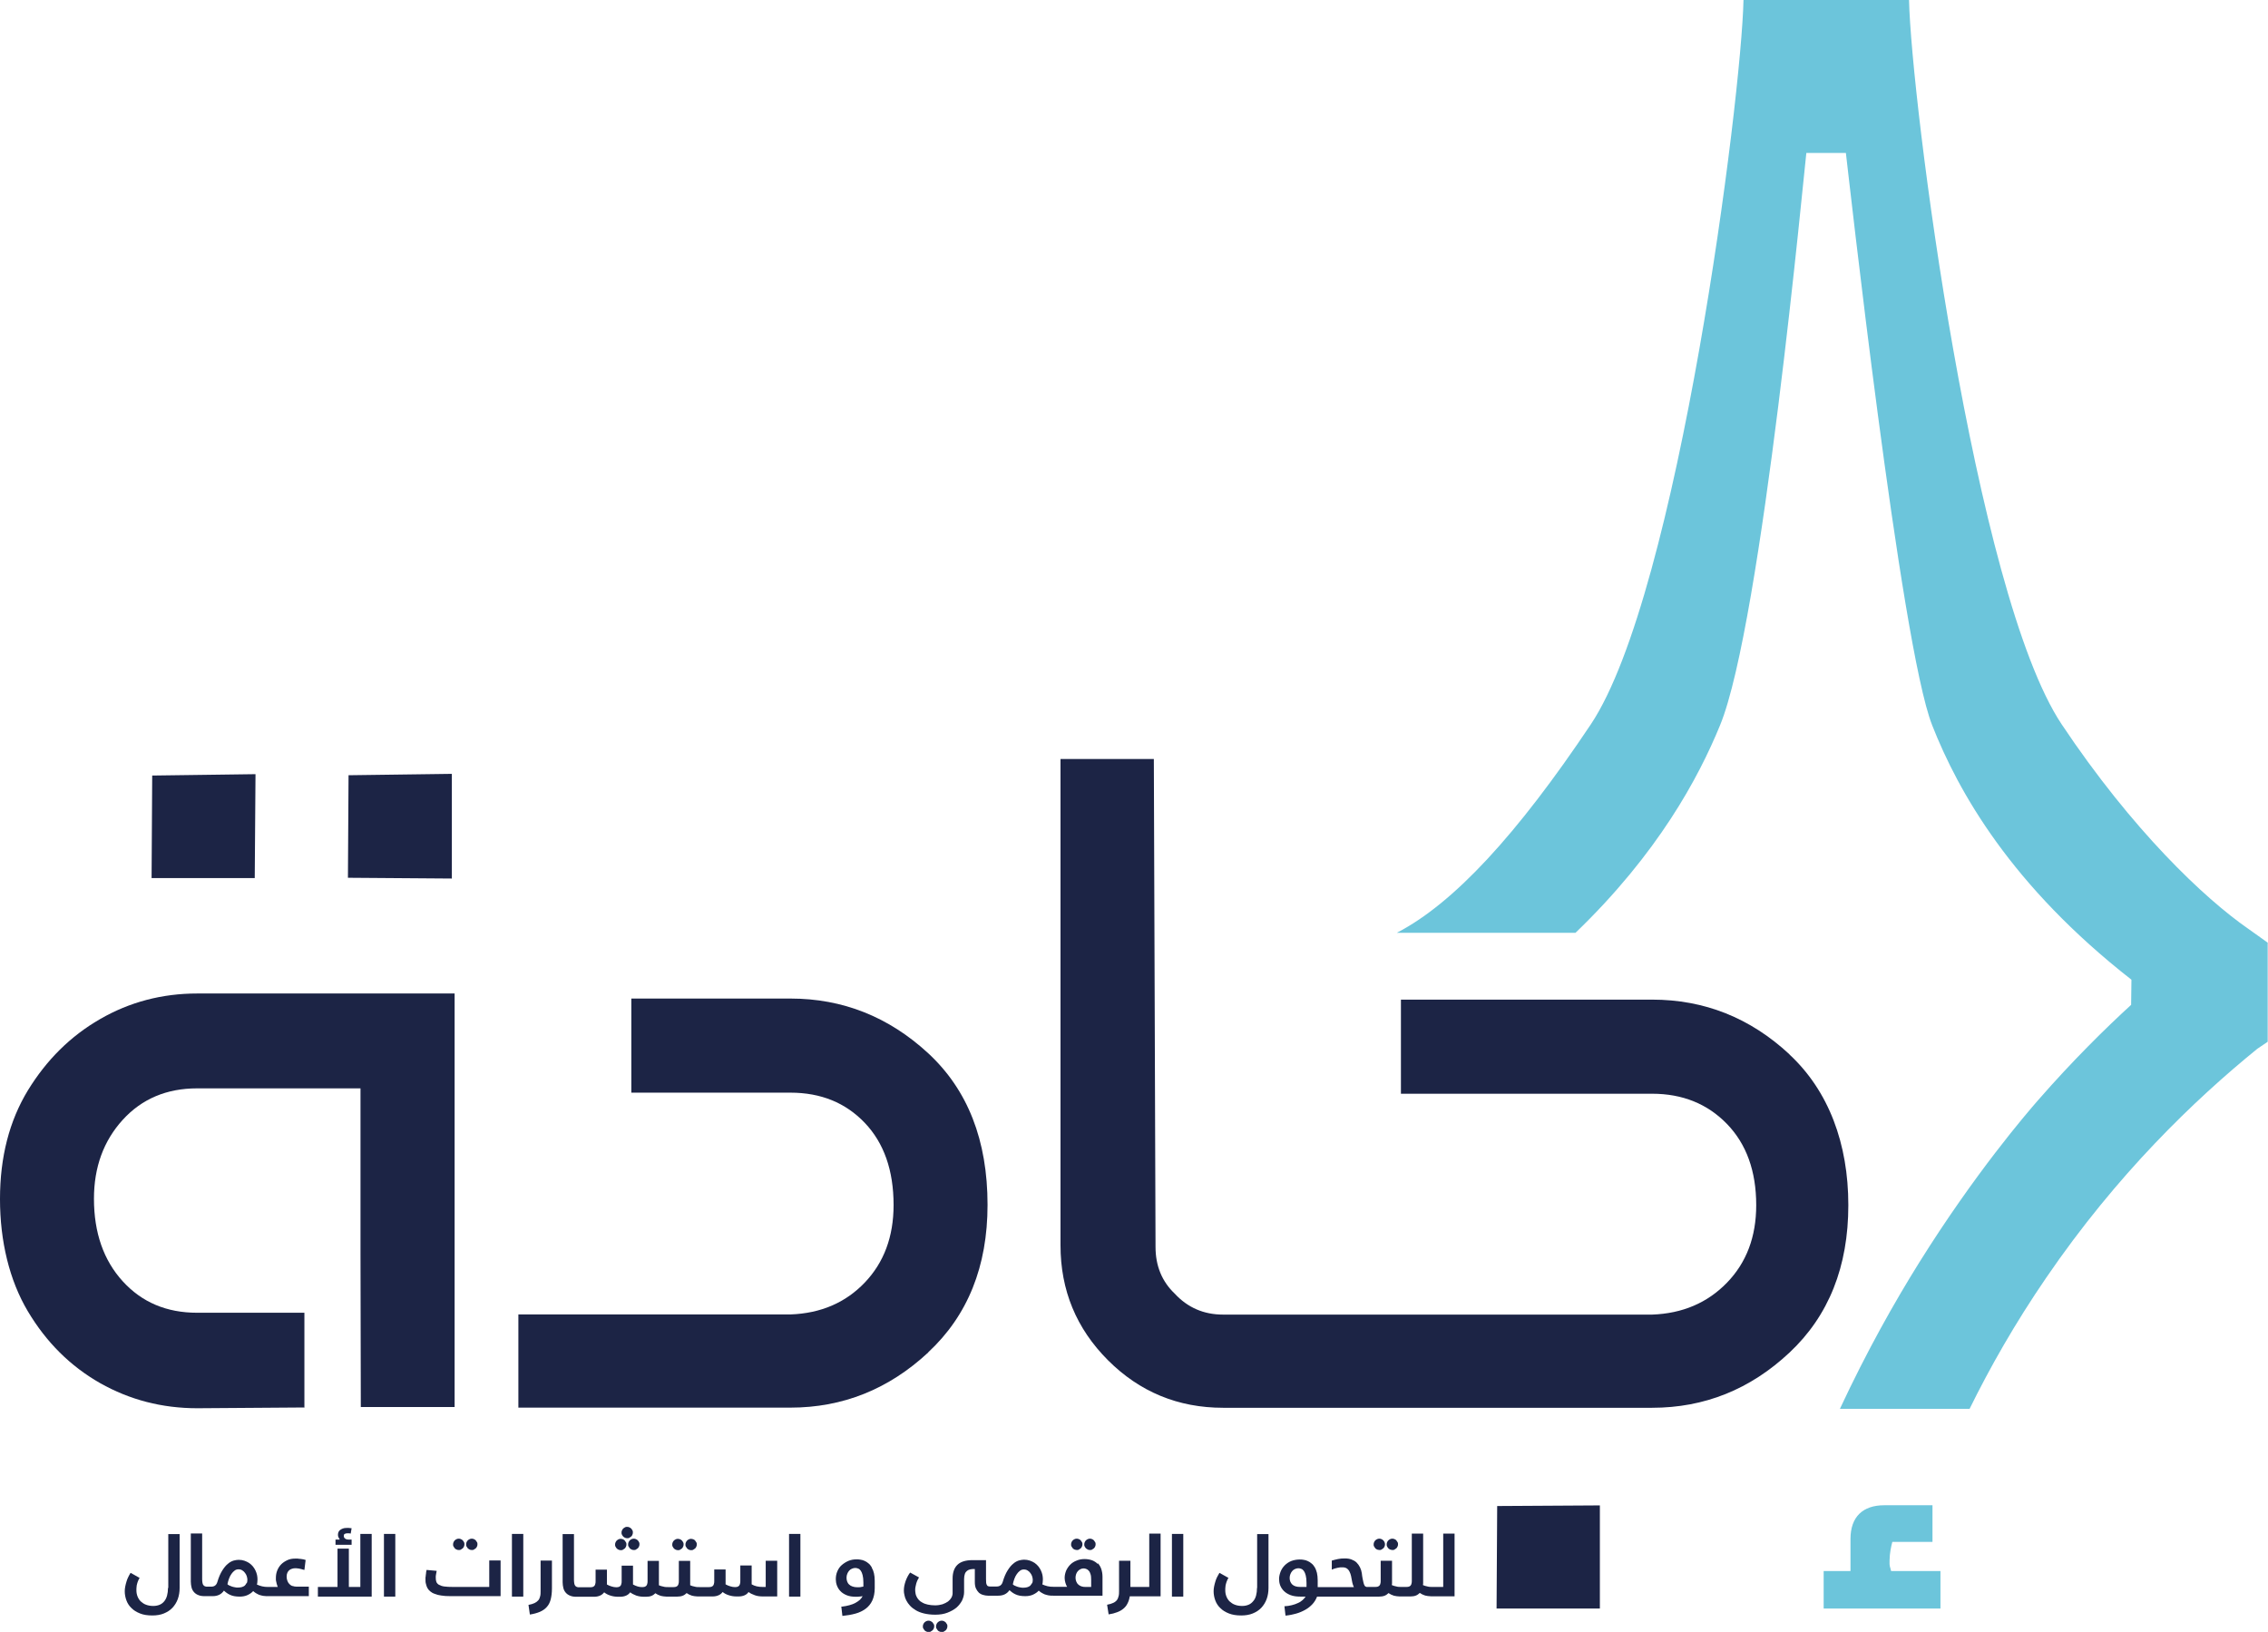
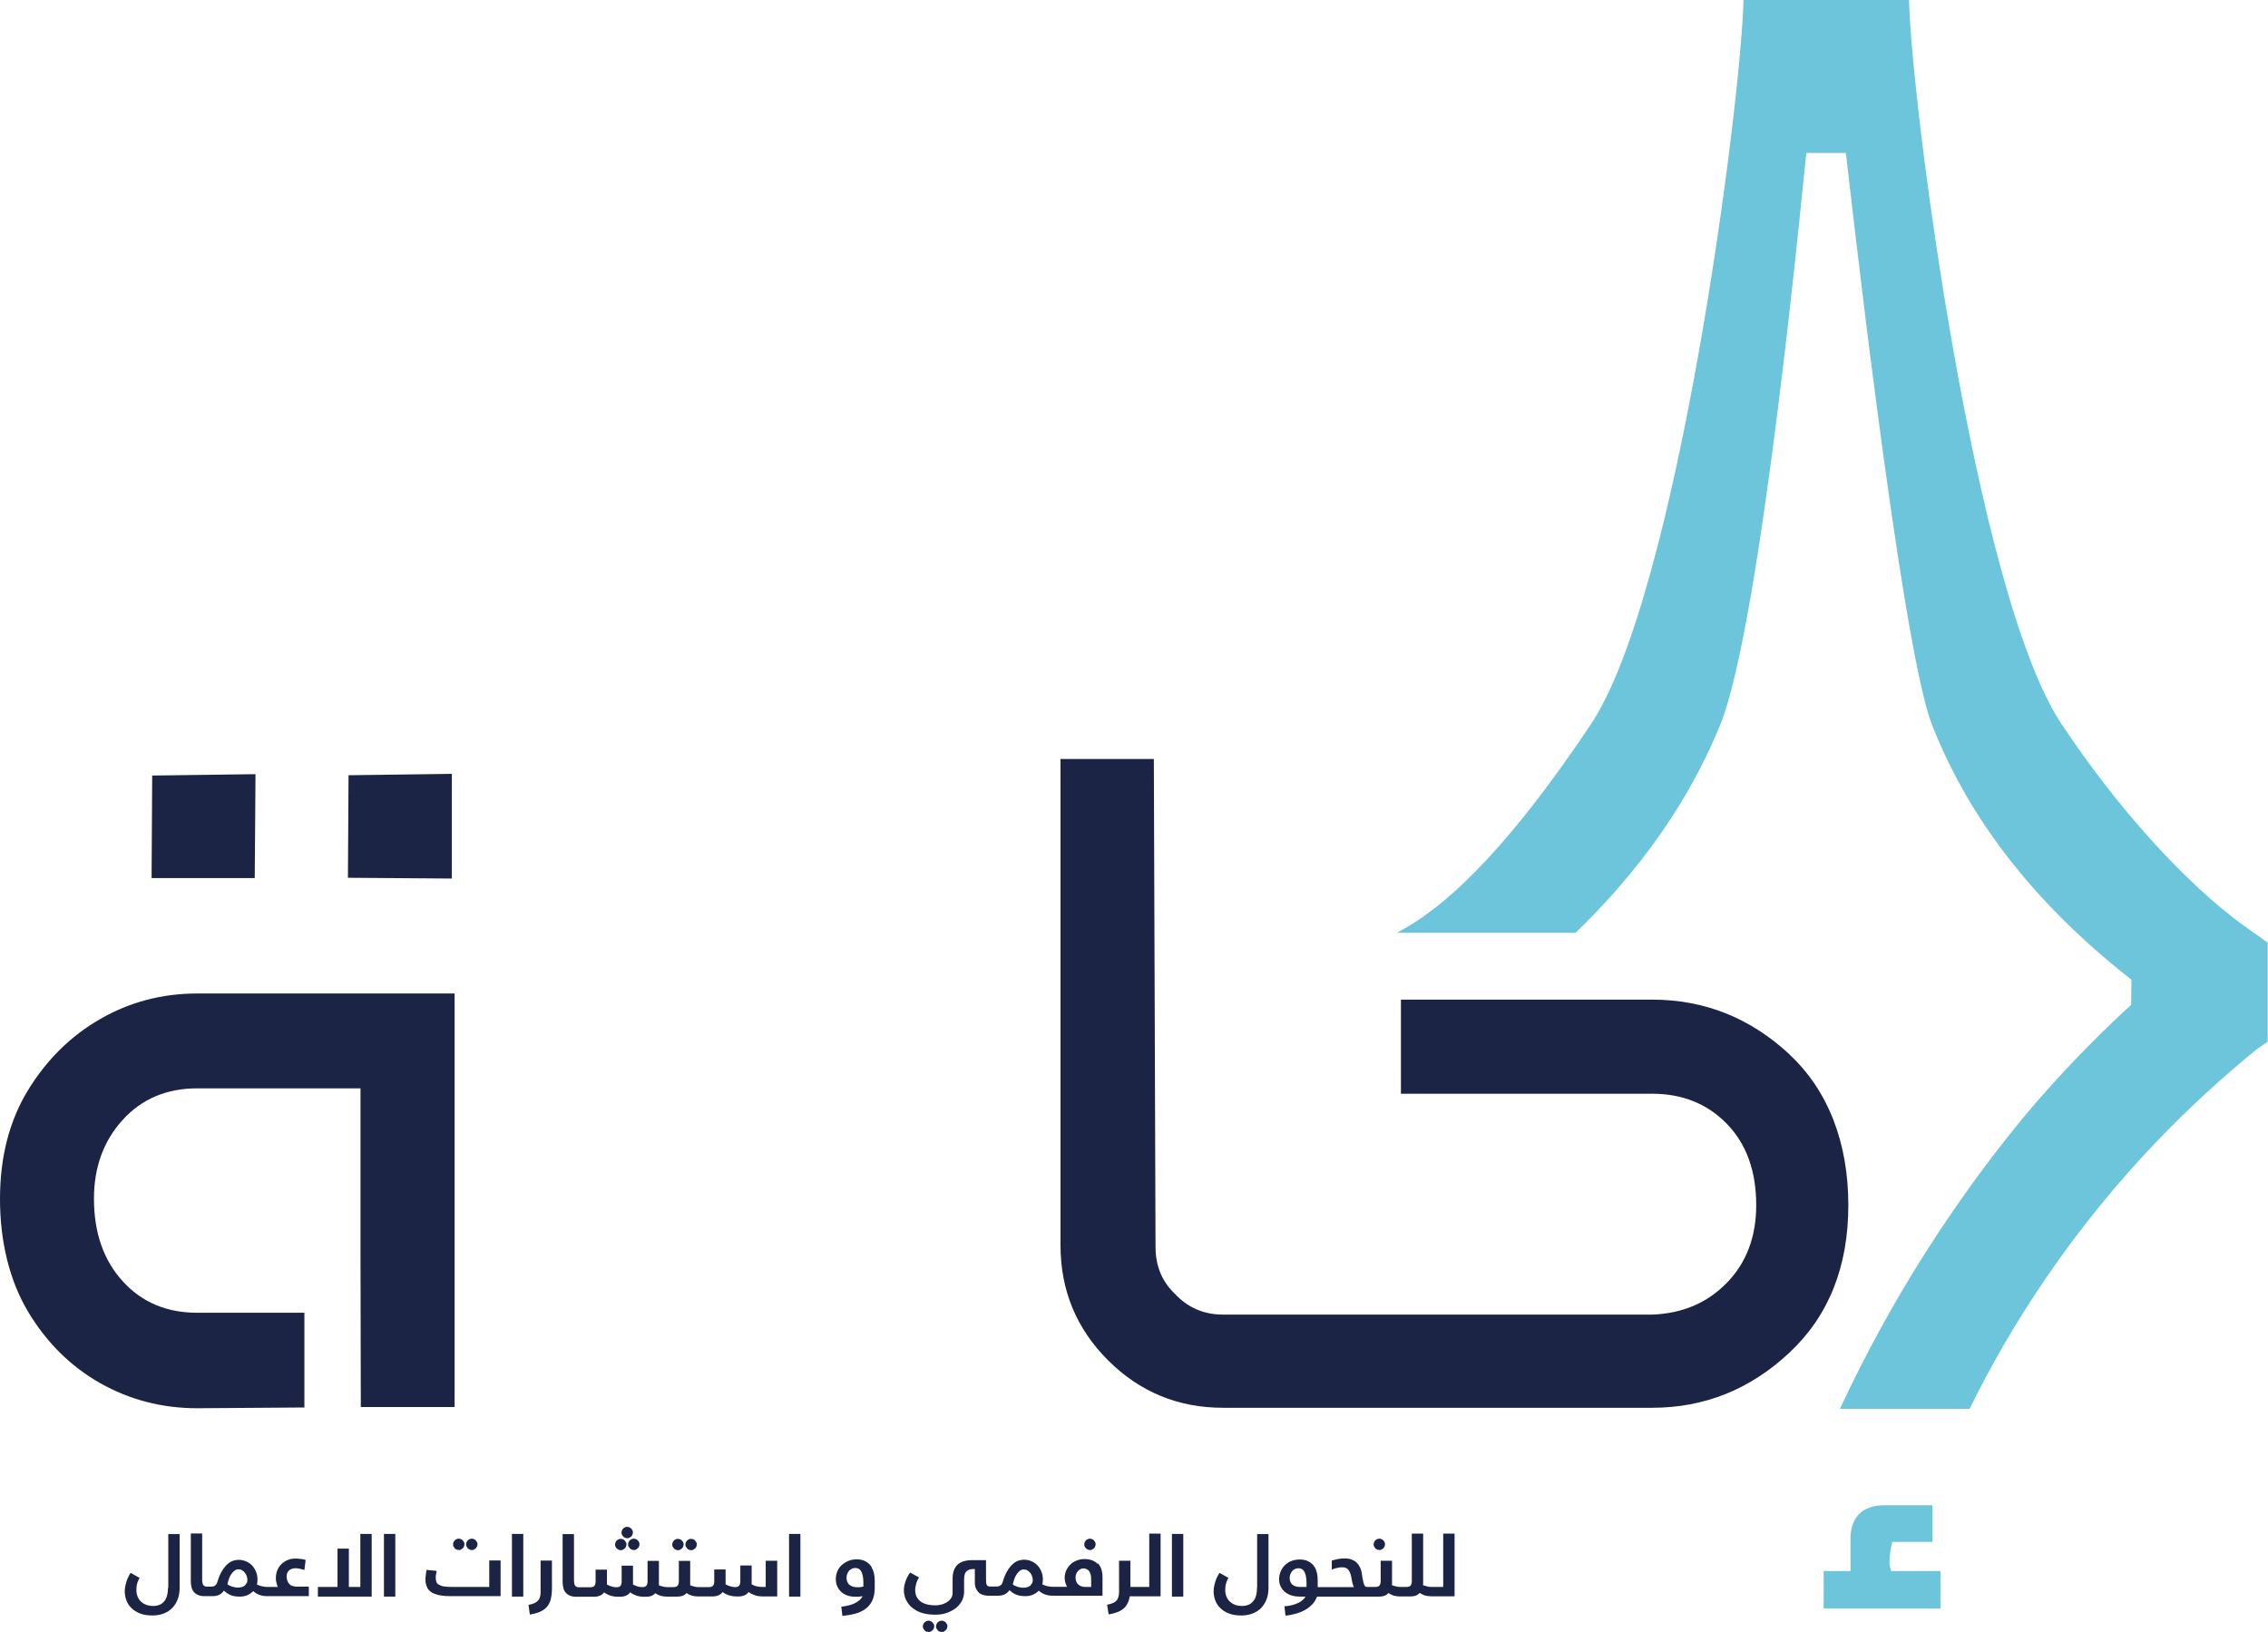
<svg xmlns="http://www.w3.org/2000/svg" id="Layer_1" data-name="Layer 1" viewBox="0 0 147.97 106.47">
  <defs>
    <style>      .cls-1 {        fill: #6cc5db;      }      .cls-2 {        fill: #1c2445;      }    </style>
  </defs>
  <g>
    <path class="cls-1" d="M123.28,101.79c.01-.48,.1-.88,.18-1.19h2.62v-2.39h-3.15c-1.4,0-2.2,.76-2.2,2.2v2.09h-1.75v2.45h7.62v-2.45h-3.22c-.06-.31-.12-.24-.1-.71Z" />
    <path class="cls-1" d="M147.97,61.52s-.94-.68-1.3-.93c-2.85-1.98-7.54-6.41-12.16-13.33-5.71-8.56-9.83-40.87-9.96-47.27h-10.8c-.13,6.4-4.25,38.71-9.96,47.27-4.82,7.21-8.94,11.66-12.62,13.58l-.03,.02h11.65c5.37-5.17,8.02-10.1,9.43-13.54,2.74-6.66,5.51-36.43,5.63-37.34h2.58c.12,.93,3.56,32.1,5.63,37.34,1.71,4.35,5.17,10.48,13,16.6l-.02,1.64c-1.67,1.53-3.79,3.61-6.07,6.22-.75,.86-4.12,4.77-7.76,10.6-1.61,2.58-3.41,5.77-5.17,9.54h8.46c1.32-2.68,2.96-5.58,5.01-8.57,4.6-6.73,9.65-11.58,13.76-14.92l.68-.46v-6.45Z" />
  </g>
  <g>
    <polygon class="cls-2" points="29.48 50.49 22.74 50.58 22.7 57.27 29.48 57.32 29.48 50.49" />
    <polygon class="cls-2" points="16.67 50.51 9.93 50.6 9.89 57.29 16.62 57.29 16.67 50.51" />
    <path class="cls-2" d="M19.86,91.79v-6.14h-7c-1.99,0-3.6-.68-4.85-2.05-1.25-1.37-1.88-3.17-1.88-5.39,0-2.06,.63-3.78,1.88-5.15s2.87-2.05,4.85-2.05h10.66v10.78l.02,10.01h6.12v-26.98H12.87c-2.3,0-4.42,.56-6.34,1.67-1.93,1.11-3.49,2.66-4.71,4.65-1.21,1.99-1.82,4.35-1.82,7.09s.61,5.3,1.82,7.33c1.21,2.03,2.78,3.58,4.71,4.68,1.93,1.09,4.04,1.64,6.34,1.64l7-.05Z" />
-     <path class="cls-2" d="M60.56,88.23c2.58-2.4,3.87-5.61,3.87-9.62,0-4.21-1.29-7.5-3.87-9.89-2.58-2.38-5.58-3.57-8.99-3.57h-10.38v6.14h10.38c1.99,0,3.6,.66,4.85,1.97,1.25,1.31,1.88,3.1,1.88,5.36,0,2.07-.63,3.75-1.88,5.06-1.25,1.31-2.87,2.01-4.85,2.08h-17.75v6.08h17.75c3.41,0,6.41-1.2,8.99-3.6Z" />
-     <polygon class="cls-2" points="97.64 104.95 104.38 104.95 104.38 98.22 97.68 98.26 97.64 104.95" />
    <path class="cls-2" d="M116.75,68.79c-2.56-2.38-5.55-3.57-8.96-3.57h-16.39v6.14h16.39c1.98,0,3.61,.66,4.88,1.97,1.27,1.31,1.91,3.08,1.91,5.3,0,2.07-.64,3.75-1.91,5.06-1.27,1.31-2.9,2.01-4.88,2.08h-27.99c-1.27,0-2.32-.46-3.16-1.37-.83-.79-1.25-1.81-1.25-3.04l-.11-31.84h-6.09v31.72c0,2.94,1.03,5.44,3.1,7.51,2.06,2.06,4.57,3.1,7.51,3.1h27.99c3.41,0,6.4-1.2,8.96-3.6,2.56-2.4,3.84-5.61,3.84-9.62s-1.28-7.45-3.84-9.83Z" />
    <path class="cls-2" d="M10.96,103.6c0,.19-.02,.35-.06,.5-.04,.15-.1,.27-.18,.37-.08,.1-.18,.18-.3,.23-.12,.05-.26,.08-.42,.08-.18,0-.34-.03-.47-.08-.14-.05-.25-.13-.35-.22-.09-.09-.16-.2-.21-.33-.05-.13-.07-.26-.07-.4,0-.07,0-.14,.01-.21,0-.07,.02-.15,.04-.22,.02-.07,.04-.14,.07-.2,.03-.06,.05-.12,.09-.17l-.59-.33c-.06,.08-.1,.18-.15,.27-.05,.1-.09,.2-.12,.31-.03,.1-.06,.21-.08,.32-.02,.1-.03,.21-.03,.3,0,.21,.04,.41,.11,.6,.07,.19,.18,.36,.33,.5,.15,.15,.33,.26,.56,.35,.22,.09,.49,.13,.8,.13,.28,0,.53-.04,.75-.13,.22-.09,.41-.21,.56-.37,.15-.16,.27-.35,.35-.57,.08-.22,.12-.46,.12-.72v-3.52h-.74v3.52Z" />
    <path class="cls-2" d="M19.09,103.49c-.08-.03-.15-.08-.21-.14-.06-.06-.1-.13-.13-.21-.03-.08-.05-.17-.05-.27,0-.11,.02-.19,.05-.26,.03-.07,.08-.13,.13-.17,.05-.04,.11-.07,.18-.09,.06-.02,.13-.03,.19-.03,.06,0,.11,0,.17,.01,.06,0,.12,.02,.17,.03,.05,.01,.1,.02,.15,.04,.05,.01,.09,.02,.12,.03l.08-.65s-.09-.03-.14-.04c-.06-.01-.12-.02-.19-.03-.06,0-.13-.01-.19-.02-.06,0-.11,0-.16,0-.19,0-.36,.03-.51,.1-.15,.07-.29,.16-.4,.27-.11,.11-.2,.25-.26,.4-.06,.15-.09,.31-.09,.48,0,.04,0,.09,0,.14,0,.05,.02,.1,.03,.15,.01,.05,.02,.11,.04,.16,.02,.05,.03,.1,.05,.15h-.63c-.14,0-.27-.01-.39-.04-.12-.03-.24-.07-.34-.12,.02-.05,.03-.11,.03-.16,0-.06,.01-.11,.01-.17,0-.09-.01-.19-.03-.29s-.06-.2-.1-.29c-.04-.09-.1-.18-.17-.27-.07-.08-.15-.16-.24-.22-.09-.06-.2-.11-.31-.15-.12-.04-.24-.06-.38-.06-.1,0-.21,.02-.33,.05-.12,.04-.25,.1-.37,.21-.13,.1-.25,.25-.37,.44-.12,.19-.23,.44-.32,.75-.03,.1-.08,.18-.15,.23-.07,.05-.15,.07-.24,.07h-.26c-.06,0-.11,0-.15-.02-.04-.01-.08-.04-.11-.08-.03-.04-.05-.08-.06-.15-.01-.06-.02-.14-.02-.23v-2.99h-.74v3.14c0,.14,.02,.27,.05,.39,.03,.12,.09,.22,.16,.3,.07,.08,.17,.15,.28,.19,.11,.05,.25,.07,.41,.07h.53c.32,0,.57-.12,.73-.36,.05,.05,.11,.09,.17,.14,.06,.05,.14,.09,.22,.13,.08,.04,.18,.07,.28,.09,.11,.02,.23,.03,.36,.03,.19,0,.36-.03,.51-.1,.15-.07,.27-.15,.37-.26,.05,.05,.11,.09,.17,.13,.06,.04,.13,.07,.21,.11,.08,.03,.17,.05,.26,.07,.06,.01,.14,.01,.21,.02,0,0,0,0,0,0,.01,0,.04,0,.05,0,.02,0,.03,0,.05,0h2.68v-.62h-.81c-.1,0-.19-.02-.26-.05Zm-3.01-.2c-.03,.07-.07,.12-.12,.17-.05,.04-.12,.07-.19,.09-.08,.02-.16,.03-.25,.03-.06,0-.13,0-.2-.02-.07-.01-.14-.03-.2-.05-.06-.02-.12-.05-.17-.07-.05-.03-.09-.05-.11-.08,.02-.12,.06-.24,.1-.36,.04-.12,.1-.22,.16-.31,.06-.09,.13-.16,.21-.22,.08-.06,.16-.08,.25-.08s.18,.02,.25,.07c.07,.04,.13,.1,.18,.17,.05,.07,.09,.14,.11,.21,.02,.08,.04,.15,.04,.21,0,.1-.01,.18-.04,.25Z" />
    <polygon class="cls-2" points="23.51 103.54 22.76 103.54 22.76 101.04 22.02 101.04 22.02 103.54 20.74 103.54 20.74 104.17 24.25 104.17 24.25 100.08 23.51 100.08 23.51 103.54" />
-     <path class="cls-2" d="M21.88,100.79h1.06v-.34h-.17c-.12,0-.2-.02-.26-.07-.06-.05-.08-.1-.08-.17s.02-.11,.06-.13,.09-.04,.15-.04c.03,0,.07,0,.12,0,.05,0,.09,.01,.12,.02l.06-.35c-.07-.01-.13-.02-.18-.02s-.1,0-.14,0c-.1,0-.19,.01-.26,.04-.07,.03-.13,.06-.18,.1-.05,.04-.08,.09-.1,.14-.02,.05-.03,.11-.03,.17,0,.06,.01,.12,.04,.17,.03,.05,.05,.1,.08,.14h-.28v.34Z" />
    <rect class="cls-2" x="25.05" y="100.08" width=".74" height="4.09" />
    <path class="cls-2" d="M29.56,100.76c0,.05,0,.1,.03,.14,.02,.04,.05,.08,.08,.12,.03,.03,.07,.06,.12,.08,.04,.02,.09,.03,.14,.03s.1,0,.14-.03c.04-.02,.08-.05,.12-.08,.03-.03,.06-.07,.08-.12,.02-.04,.03-.09,.03-.14s0-.1-.03-.14c-.02-.04-.04-.08-.08-.12-.03-.03-.07-.06-.12-.08-.04-.02-.09-.03-.14-.03s-.1,.01-.14,.03c-.04,.02-.08,.04-.12,.08-.03,.03-.06,.07-.08,.12-.02,.04-.03,.09-.03,.14Z" />
    <path class="cls-2" d="M30.52,101.02s.07,.06,.12,.08c.04,.02,.09,.03,.14,.03s.1,0,.14-.03c.04-.02,.08-.05,.12-.08,.03-.03,.06-.07,.08-.12,.02-.04,.03-.09,.03-.14s0-.1-.03-.14c-.02-.04-.05-.08-.08-.12-.03-.03-.07-.06-.12-.08-.04-.02-.09-.03-.14-.03s-.1,.01-.14,.03c-.04,.02-.08,.04-.12,.08-.03,.03-.06,.07-.08,.12-.02,.04-.03,.09-.03,.14s0,.1,.03,.14c.02,.04,.05,.08,.08,.12Z" />
    <path class="cls-2" d="M31.92,103.54h-2.35c-.24,0-.43-.01-.58-.03-.15-.02-.26-.06-.35-.11-.08-.05-.14-.11-.17-.19-.03-.08-.04-.17-.04-.28,0-.07,0-.14,.02-.22,.01-.07,.02-.14,.04-.22l-.66-.06s-.02,.1-.03,.16c0,.06-.01,.11-.02,.17,0,.06-.01,.11-.02,.16,0,.05,0,.1,0,.13,0,.1,0,.2,.03,.29,.02,.09,.05,.18,.09,.26,.04,.08,.11,.16,.18,.22,.08,.07,.18,.13,.3,.17,.12,.05,.26,.09,.43,.11,.17,.03,.36,.04,.59,.04h3.28v-2.33h-.74v1.71Z" />
    <rect class="cls-2" x="33.4" y="100.08" width=".74" height="4.09" />
    <path class="cls-2" d="M35.27,103.8c0,.13,0,.25-.03,.35-.02,.1-.06,.19-.12,.26-.06,.07-.14,.13-.24,.18-.1,.05-.24,.09-.4,.12l.09,.63c.26-.04,.47-.1,.66-.18,.18-.08,.33-.18,.45-.32,.12-.13,.2-.3,.25-.49,.05-.2,.08-.43,.08-.71v-1.82h-.74v1.96Z" />
    <path class="cls-2" d="M41.06,100.33s.08-.05,.12-.08,.06-.07,.08-.12c.02-.04,.03-.09,.03-.14s0-.1-.03-.14c-.02-.04-.04-.08-.08-.12-.03-.03-.07-.06-.12-.08-.04-.02-.09-.03-.14-.03s-.1,0-.14,.03c-.04,.02-.08,.04-.12,.08s-.06,.07-.08,.12c-.02,.04-.03,.09-.03,.14s0,.1,.03,.14c.02,.04,.04,.08,.08,.12,.03,.03,.07,.06,.12,.08,.04,.02,.09,.03,.14,.03s.1,0,.14-.03Z" />
    <path class="cls-2" d="M41.09,101.02s.07,.06,.12,.08c.04,.02,.09,.03,.14,.03s.1,0,.14-.03c.04-.02,.08-.05,.12-.08,.03-.03,.06-.07,.08-.12,.02-.04,.03-.09,.03-.14s0-.1-.03-.14c-.02-.04-.04-.08-.08-.12-.03-.03-.07-.06-.12-.08-.04-.02-.09-.03-.14-.03s-.1,.01-.14,.03c-.04,.02-.08,.04-.12,.08-.03,.03-.06,.07-.08,.12-.02,.04-.03,.09-.03,.14s0,.1,.03,.14c.02,.04,.05,.08,.08,.12Z" />
    <path class="cls-2" d="M40.64,100.43s-.09-.03-.14-.03-.1,.01-.14,.03c-.04,.02-.08,.04-.12,.08-.03,.03-.06,.07-.08,.12-.02,.04-.03,.09-.03,.14s0,.1,.03,.14c.02,.04,.04,.08,.08,.12,.03,.03,.07,.06,.12,.08,.04,.02,.09,.03,.14,.03s.1,0,.14-.03c.04-.02,.08-.05,.12-.08,.03-.03,.06-.07,.08-.12,.02-.04,.03-.09,.03-.14s0-.1-.03-.14c-.02-.04-.05-.08-.08-.12-.03-.03-.07-.06-.12-.08Z" />
    <path class="cls-2" d="M44.37,100.43s-.09-.03-.14-.03-.1,.01-.14,.03c-.04,.02-.08,.04-.12,.08s-.06,.07-.08,.12c-.02,.04-.03,.09-.03,.14s0,.1,.03,.14c.02,.04,.04,.08,.08,.12,.03,.03,.07,.06,.12,.08,.04,.02,.09,.03,.14,.03s.1,0,.14-.03c.04-.02,.08-.05,.12-.08,.03-.03,.06-.07,.08-.12,.02-.04,.03-.09,.03-.14s0-.1-.03-.14c-.02-.04-.04-.08-.08-.12s-.07-.06-.12-.08Z" />
    <path class="cls-2" d="M45.23,100.43s-.09-.03-.14-.03-.1,.01-.14,.03-.08,.04-.12,.08c-.03,.03-.06,.07-.08,.12-.02,.04-.03,.09-.03,.14s0,.1,.03,.14c.02,.04,.05,.08,.08,.12,.03,.03,.07,.06,.12,.08,.04,.02,.09,.03,.14,.03s.1,0,.14-.03c.04-.02,.08-.05,.12-.08,.03-.03,.06-.07,.08-.12,.02-.04,.03-.09,.03-.14s0-.1-.03-.14c-.02-.04-.05-.08-.08-.12s-.07-.06-.12-.08Z" />
    <path class="cls-2" d="M49.99,103.54h-.21c-.15,0-.29-.01-.41-.04-.12-.03-.23-.07-.33-.13,0-.02,0-.05,0-.07,0-.02,0-.05,0-.07v-1.09h-.74v.99c0,.08,0,.15-.02,.2-.01,.05-.03,.1-.06,.13s-.06,.05-.11,.07c-.04,.01-.1,.02-.16,.02-.1,0-.2-.02-.3-.05s-.21-.07-.31-.13c0-.02,0-.04,0-.07v-.9h-.74v.73c0,.08,0,.15-.02,.2-.01,.05-.03,.1-.06,.13-.03,.03-.06,.05-.11,.07-.04,.01-.1,.02-.16,.02h-.59c-.12,0-.23,0-.33-.03-.11-.02-.21-.05-.3-.09,0-.03,0-.07,0-.1,0-.03,0-.07,0-.1v-1.39h-.74v1.29c0,.08,0,.15-.02,.2-.01,.05-.03,.1-.06,.13-.03,.03-.06,.05-.11,.07-.04,.01-.1,.02-.16,.02h-.32c-.12,0-.23,0-.33-.03-.11-.02-.21-.05-.3-.09,0-.03,0-.07,0-.1,0-.03,0-.07,0-.1v-1.39h-.74v1.29c0,.08,0,.15-.02,.2-.01,.05-.03,.1-.06,.13s-.06,.05-.11,.07c-.04,.01-.1,.02-.16,.02-.09,0-.19-.01-.29-.04-.1-.03-.2-.07-.31-.13,0-.02,0-.05,0-.07,0-.02,0-.05,0-.07v-1.09h-.74v.99c0,.08,0,.15-.02,.2-.01,.05-.03,.1-.06,.13s-.06,.05-.11,.07c-.04,.01-.1,.02-.16,.02-.1,0-.2-.02-.3-.05s-.21-.07-.31-.13c0-.02,0-.04,0-.07v-.9h-.74v.73c0,.08,0,.15-.02,.2-.01,.05-.03,.1-.06,.13-.03,.03-.06,.05-.11,.07-.04,.01-.1,.02-.16,.02h-.72c-.06,0-.11,0-.15-.02-.04-.01-.08-.04-.11-.08-.03-.04-.05-.08-.06-.15-.01-.06-.02-.14-.02-.23v-2.99h-.74v3.14c0,.14,.02,.27,.05,.39,.03,.12,.09,.22,.16,.3,.07,.08,.17,.15,.28,.19,.11,.05,.25,.07,.41,.07h1.15c.16,0,.29-.03,.4-.08,.11-.05,.19-.12,.26-.21,.11,.09,.24,.16,.4,.21,.15,.05,.32,.08,.51,.08h.13c.16,0,.29-.03,.4-.08,.11-.05,.19-.12,.26-.21,.11,.09,.24,.15,.39,.21,.15,.05,.32,.08,.51,.08h.13c.14,0,.26-.02,.36-.06,.1-.04,.18-.1,.25-.17,.1,.07,.22,.13,.35,.17,.1,.03,.23,.04,.37,.05,0,0,.01,0,.02,0,.02,0,.06,0,.09,0,0,0,0,0,.01,0h.59c.14,0,.26-.02,.36-.06,.1-.04,.18-.1,.25-.17,.1,.07,.22,.13,.35,.17,.1,.03,.23,.04,.37,.05,0,0,.01,0,.02,0,.02,0,.06,0,.09,0,0,0,0,0,.01,0h.85c.16,0,.29-.03,.4-.08,.11-.05,.19-.12,.26-.21,.11,.09,.24,.16,.4,.21,.15,.05,.32,.08,.51,.08h.13c.16,0,.29-.03,.4-.08,.11-.05,.19-.12,.25-.21,.11,.09,.25,.15,.41,.21s.34,.08,.55,.08h.91v-2.33h-.75v1.71Z" />
    <rect class="cls-2" x="51.48" y="100.08" width=".74" height="4.09" />
    <path class="cls-2" d="M56.87,102.25c-.06-.1-.13-.19-.21-.25-.08-.07-.16-.12-.25-.16-.09-.04-.18-.07-.27-.08-.09-.02-.18-.02-.26-.02-.19,0-.36,.03-.53,.1-.16,.07-.3,.16-.43,.27s-.22,.25-.29,.41c-.07,.16-.1,.33-.1,.52,0,.13,.02,.26,.07,.4,.05,.13,.12,.26,.23,.37,.1,.11,.24,.2,.41,.27,.17,.07,.37,.1,.61,.1,.06,0,.12,0,.2-.01,.08,0,.16-.02,.23-.03-.04,.08-.1,.16-.18,.24-.08,.07-.18,.14-.29,.2-.11,.06-.24,.11-.39,.15-.14,.04-.3,.07-.46,.09h-.07l.07,.61c.31-.03,.59-.08,.85-.15,.26-.07,.48-.18,.67-.32,.19-.14,.33-.32,.43-.53,.1-.22,.16-.49,.16-.81v-.48c0-.19-.02-.35-.05-.49-.03-.14-.08-.26-.14-.36Zm-.54,1.26s-.05,.02-.08,.02c-.03,0-.06,.01-.1,.02-.04,0-.07,.01-.11,.01-.04,0-.07,0-.11,0-.12,0-.22-.02-.31-.05-.09-.03-.16-.07-.22-.13-.06-.05-.1-.12-.13-.2-.03-.08-.04-.16-.04-.25s.02-.18,.05-.25c.03-.08,.07-.14,.12-.2,.05-.06,.11-.1,.18-.13,.07-.03,.14-.05,.21-.05,.07,0,.13,.01,.2,.04,.06,.02,.12,.07,.17,.14,.05,.07,.09,.17,.12,.29s.05,.28,.05,.48v.24Z" />
    <path class="cls-2" d="M60.84,105.85s-.07-.06-.12-.08c-.04-.02-.09-.03-.14-.03s-.1,.01-.14,.03c-.04,.02-.08,.04-.12,.08-.03,.03-.06,.07-.08,.12-.02,.04-.03,.09-.03,.14s0,.1,.03,.14c.02,.04,.05,.08,.08,.12,.03,.03,.07,.06,.12,.08,.04,.02,.09,.03,.14,.03s.1,0,.14-.03c.04-.02,.08-.05,.12-.08,.03-.03,.06-.07,.08-.12,.02-.04,.03-.09,.03-.14s0-.1-.03-.14c-.02-.04-.05-.08-.08-.12Z" />
    <path class="cls-2" d="M61.7,105.85s-.07-.06-.12-.08-.09-.03-.14-.03-.1,.01-.14,.03c-.04,.02-.08,.04-.12,.08s-.06,.07-.08,.12c-.02,.04-.03,.09-.03,.14s0,.1,.03,.14c.02,.04,.05,.08,.08,.12s.07,.06,.12,.08c.04,.02,.09,.03,.14,.03s.1,0,.14-.03c.04-.02,.08-.05,.12-.08,.03-.03,.06-.07,.08-.12,.02-.04,.03-.09,.03-.14s0-.1-.03-.14c-.02-.04-.05-.08-.08-.12Z" />
    <path class="cls-2" d="M70.85,101.02s.07,.06,.12,.08c.04,.02,.09,.03,.14,.03s.1,0,.14-.03c.04-.02,.08-.05,.12-.08,.03-.03,.06-.07,.08-.12,.02-.04,.03-.09,.03-.14s0-.1-.03-.14c-.02-.04-.05-.08-.08-.12-.03-.03-.07-.06-.12-.08-.04-.02-.09-.03-.14-.03s-.1,.01-.14,.03c-.04,.02-.08,.04-.12,.08-.03,.03-.06,.07-.08,.12-.02,.04-.03,.09-.03,.14s0,.1,.03,.14c.02,.04,.04,.08,.08,.12Z" />
-     <path class="cls-2" d="M70.11,101.1s.09,.03,.14,.03,.1,0,.14-.03c.04-.02,.08-.05,.12-.08,.03-.03,.06-.07,.08-.12,.02-.04,.03-.09,.03-.14s0-.1-.03-.14c-.02-.04-.05-.08-.08-.12-.03-.03-.07-.06-.12-.08s-.09-.03-.14-.03-.1,.01-.14,.03c-.04,.02-.08,.04-.12,.08s-.06,.07-.08,.12c-.02,.04-.03,.09-.03,.14s0,.1,.03,.14c.02,.04,.05,.08,.08,.12,.03,.03,.07,.06,.12,.08Z" />
    <path class="cls-2" d="M71.62,102.04c-.1-.1-.22-.18-.37-.24-.15-.05-.31-.08-.49-.08s-.36,.03-.52,.1c-.16,.06-.3,.15-.41,.26-.11,.11-.2,.24-.27,.39-.06,.15-.1,.31-.1,.48,0,.11,.02,.22,.05,.32,.03,.11,.07,.19,.11,.26h-.89c-.14,0-.27-.01-.39-.04-.12-.03-.24-.07-.34-.12,.02-.05,.03-.11,.03-.16,0-.06,.01-.11,.01-.17,0-.09-.01-.19-.03-.29-.02-.1-.06-.2-.1-.29-.04-.09-.1-.18-.17-.27-.07-.08-.15-.16-.24-.22-.09-.06-.2-.11-.31-.15-.12-.04-.24-.06-.38-.06-.1,0-.21,.02-.33,.05-.12,.04-.25,.1-.37,.21-.13,.1-.25,.25-.37,.44-.12,.19-.23,.44-.32,.75-.03,.1-.08,.18-.15,.23-.07,.05-.15,.07-.24,.07h-.43c-.05,0-.09,0-.13-.02-.04-.01-.06-.03-.08-.07-.02-.03-.04-.08-.05-.14,0-.06-.01-.15-.01-.25v-1.24h-.88c-.44,0-.77,.1-.98,.3-.21,.2-.32,.5-.32,.9v.96c0,.1-.03,.2-.08,.29-.05,.09-.13,.18-.22,.25-.1,.07-.22,.13-.36,.18-.14,.04-.3,.07-.48,.07s-.34-.02-.48-.05c-.13-.03-.25-.07-.35-.13-.1-.05-.18-.11-.24-.18-.06-.07-.11-.14-.14-.21-.04-.07-.06-.15-.07-.22-.01-.07-.02-.14-.02-.2,0-.07,0-.14,.02-.22,.01-.07,.03-.15,.05-.22,.02-.07,.05-.14,.08-.21,.03-.07,.07-.12,.1-.18l-.58-.32c-.06,.07-.11,.16-.16,.25-.05,.09-.09,.19-.13,.29-.04,.1-.06,.21-.09,.32-.02,.11-.03,.22-.03,.32,0,.09,.01,.18,.04,.3,.02,.11,.06,.23,.12,.34,.06,.12,.14,.23,.24,.34,.1,.11,.23,.21,.38,.3,.15,.09,.33,.16,.54,.21,.21,.05,.45,.08,.73,.08,.29,0,.56-.04,.79-.13s.43-.2,.59-.33c.16-.14,.28-.3,.37-.47,.08-.18,.13-.36,.13-.54v-.85c0-.14,.02-.25,.05-.34s.08-.15,.14-.2c.06-.05,.13-.08,.22-.1,.09-.02,.18-.02,.29-.02v.85c0,.16,.02,.3,.07,.41,.05,.11,.11,.2,.19,.28,.08,.07,.17,.12,.28,.15s.21,.05,.31,.05h.68c.32,0,.57-.12,.73-.36,.05,.05,.11,.09,.17,.14,.06,.05,.14,.09,.22,.13,.08,.04,.18,.07,.28,.09,.11,.02,.23,.03,.36,.03,.19,0,.36-.03,.51-.1,.15-.07,.27-.15,.37-.26,.05,.05,.11,.09,.17,.13,.06,.04,.13,.07,.21,.11,.08,.03,.17,.05,.26,.07,.1,.02,.2,.02,.31,.02h3.21v-1.23c0-.19-.03-.36-.08-.51-.05-.15-.13-.28-.23-.38Zm-4.3,1.26c-.03,.07-.07,.12-.12,.17-.05,.04-.12,.07-.19,.09-.08,.02-.16,.03-.25,.03-.06,0-.13,0-.2-.02-.07-.01-.14-.03-.2-.05-.06-.02-.12-.05-.17-.07-.05-.03-.09-.05-.11-.08,.02-.12,.06-.24,.1-.36,.04-.12,.1-.22,.16-.31,.06-.09,.13-.16,.21-.22,.08-.06,.16-.08,.25-.08s.18,.02,.25,.07c.07,.04,.13,.1,.18,.17,.05,.07,.09,.14,.11,.21,.02,.08,.04,.15,.04,.21,0,.1-.01,.18-.04,.25Zm3.87,.24h-.37c-.1,0-.19-.01-.27-.04-.08-.03-.15-.07-.2-.12-.06-.05-.1-.12-.13-.19-.03-.07-.05-.16-.05-.24s.01-.17,.04-.25c.03-.07,.06-.14,.11-.19,.05-.05,.1-.1,.17-.13,.06-.03,.13-.05,.2-.05,.06,0,.13,.01,.19,.04,.06,.02,.11,.06,.16,.12,.05,.05,.08,.13,.11,.22,.03,.09,.04,.21,.04,.35v.49Z" />
    <path class="cls-2" d="M74.98,103.54h-1.23v-1.71h-.74v1.96c0,.13,0,.25-.03,.35-.02,.1-.06,.19-.11,.26-.06,.07-.13,.13-.24,.18-.1,.05-.24,.09-.4,.12l.1,.63c.21-.03,.4-.08,.55-.14,.16-.06,.29-.13,.41-.23,.11-.09,.21-.21,.27-.34,.07-.13,.12-.29,.15-.47h2.01v-4.09h-.74v3.47Z" />
    <rect class="cls-2" x="76.46" y="100.08" width=".74" height="4.09" />
    <path class="cls-2" d="M82.01,103.6c0,.19-.02,.35-.06,.5-.04,.15-.1,.27-.19,.37-.08,.1-.18,.18-.3,.23-.12,.05-.26,.08-.42,.08-.18,0-.34-.03-.47-.08-.14-.05-.25-.13-.35-.22-.09-.09-.16-.2-.21-.33-.05-.13-.07-.26-.07-.4,0-.07,0-.14,.01-.21,0-.07,.02-.15,.04-.22,.02-.07,.04-.14,.07-.2,.02-.06,.05-.12,.09-.17l-.59-.33c-.05,.08-.1,.18-.15,.27-.05,.1-.09,.2-.12,.31-.03,.1-.06,.21-.08,.32-.02,.1-.03,.21-.03,.3,0,.21,.04,.41,.11,.6,.07,.19,.18,.36,.33,.5,.15,.15,.33,.26,.56,.35,.23,.09,.49,.13,.8,.13,.28,0,.53-.04,.75-.13,.22-.09,.41-.21,.56-.37,.15-.16,.27-.35,.35-.57,.08-.22,.12-.46,.12-.72v-3.52h-.74v3.52Z" />
    <path class="cls-2" d="M89.85,101.1s.09,.03,.14,.03,.1,0,.14-.03c.04-.02,.08-.05,.12-.08,.03-.03,.06-.07,.08-.12,.02-.04,.03-.09,.03-.14s-.01-.1-.03-.14c-.02-.04-.04-.08-.08-.12s-.07-.06-.12-.08c-.04-.02-.09-.03-.14-.03s-.1,.01-.14,.03c-.04,.02-.08,.04-.12,.08-.03,.03-.06,.07-.08,.12-.02,.04-.03,.09-.03,.14s0,.1,.03,.14c.02,.04,.05,.08,.08,.12,.03,.03,.07,.06,.12,.08Z" />
-     <path class="cls-2" d="M90.7,101.1s.09,.03,.14,.03,.1,0,.14-.03c.04-.02,.08-.05,.12-.08,.03-.03,.06-.07,.08-.12,.02-.04,.03-.09,.03-.14s0-.1-.03-.14c-.02-.04-.05-.08-.08-.12s-.07-.06-.12-.08c-.04-.02-.09-.03-.14-.03s-.1,.01-.14,.03c-.04,.02-.08,.04-.12,.08-.03,.03-.06,.07-.08,.12-.02,.04-.03,.09-.03,.14s0,.1,.03,.14c.02,.04,.04,.08,.08,.12,.03,.03,.07,.06,.12,.08Z" />
    <path class="cls-2" d="M94.15,103.54h-.68c-.12,0-.23,0-.33-.03-.11-.02-.21-.05-.3-.09,0-.03,0-.07,.01-.1,0-.03,0-.07,0-.1v-3.16h-.74v3.06c0,.08,0,.15-.02,.2-.01,.05-.03,.1-.06,.13-.03,.03-.06,.05-.11,.07-.04,.01-.1,.02-.16,.02h-.32c-.12,0-.23,0-.33-.03-.11-.02-.21-.05-.3-.09,0-.03,0-.07,.01-.1,0-.03,0-.07,0-.1v-1.39h-.74v1.29c0,.08,0,.15-.02,.2-.01,.05-.03,.1-.06,.13-.03,.03-.06,.05-.11,.07-.04,.01-.1,.02-.16,.02h-.57s-.08-.02-.12-.07c-.03-.05-.06-.12-.08-.2-.02-.08-.04-.18-.06-.28-.02-.11-.04-.22-.05-.34-.02-.14-.06-.27-.12-.39-.06-.12-.13-.22-.22-.31-.09-.09-.2-.15-.33-.2-.13-.05-.27-.07-.44-.07s-.32,.01-.45,.04c-.13,.03-.27,.06-.4,.1v.59c.06-.02,.12-.05,.18-.07,.07-.02,.13-.03,.2-.05,.06-.01,.12-.02,.18-.03,.06,0,.1,0,.15,0,.12,0,.21,.03,.28,.08,.07,.05,.13,.12,.17,.21,.04,.08,.08,.18,.1,.29s.04,.21,.06,.32c.01,.07,.03,.14,.05,.21s.05,.13,.07,.18h-2.36v-.44c0-.19-.02-.35-.05-.49-.04-.14-.08-.26-.14-.36-.06-.1-.13-.19-.21-.25-.08-.07-.16-.12-.25-.16-.09-.04-.18-.07-.27-.08-.09-.02-.18-.02-.26-.02-.2,0-.39,.04-.55,.1-.17,.07-.31,.17-.42,.28-.12,.12-.21,.26-.27,.41-.06,.16-.1,.32-.1,.49,0,.13,.02,.26,.07,.4,.05,.13,.13,.26,.24,.37,.11,.11,.25,.2,.43,.27,.18,.07,.39,.1,.65,.1h.34c-.05,.08-.11,.15-.2,.23-.08,.07-.18,.14-.3,.19-.12,.06-.25,.1-.4,.14-.15,.04-.31,.06-.48,.07l.07,.61c.24-.02,.47-.07,.69-.13,.22-.06,.42-.15,.6-.25,.18-.1,.34-.23,.47-.37,.13-.14,.23-.31,.3-.49h4.05c.14,0,.26-.02,.36-.06,.1-.04,.18-.1,.25-.17,.1,.07,.22,.13,.35,.17,.1,.03,.23,.04,.37,.05,0,0,.01,0,.02,0,.02,0,.06,0,.09,0,0,0,0,0,.01,0h.59c.14,0,.26-.02,.36-.06,.1-.04,.18-.1,.25-.17,.1,.07,.22,.13,.35,.17,.1,.03,.23,.04,.37,.05,0,0,.01,0,.02,0,.02,0,.06,0,.09,0,0,0,0,0,.01,0h1.43v-4.09h-.74v3.47Zm-8.91,0h-.4c-.24,0-.41-.05-.53-.16-.11-.11-.17-.25-.17-.43,0-.09,.02-.18,.05-.25,.03-.08,.07-.14,.12-.2,.05-.06,.11-.1,.18-.13,.07-.03,.14-.05,.21-.05,.07,0,.13,.01,.2,.04,.06,.02,.12,.07,.17,.14,.05,.07,.09,.17,.12,.29,.03,.12,.05,.28,.05,.48v.27Z" />
  </g>
</svg>